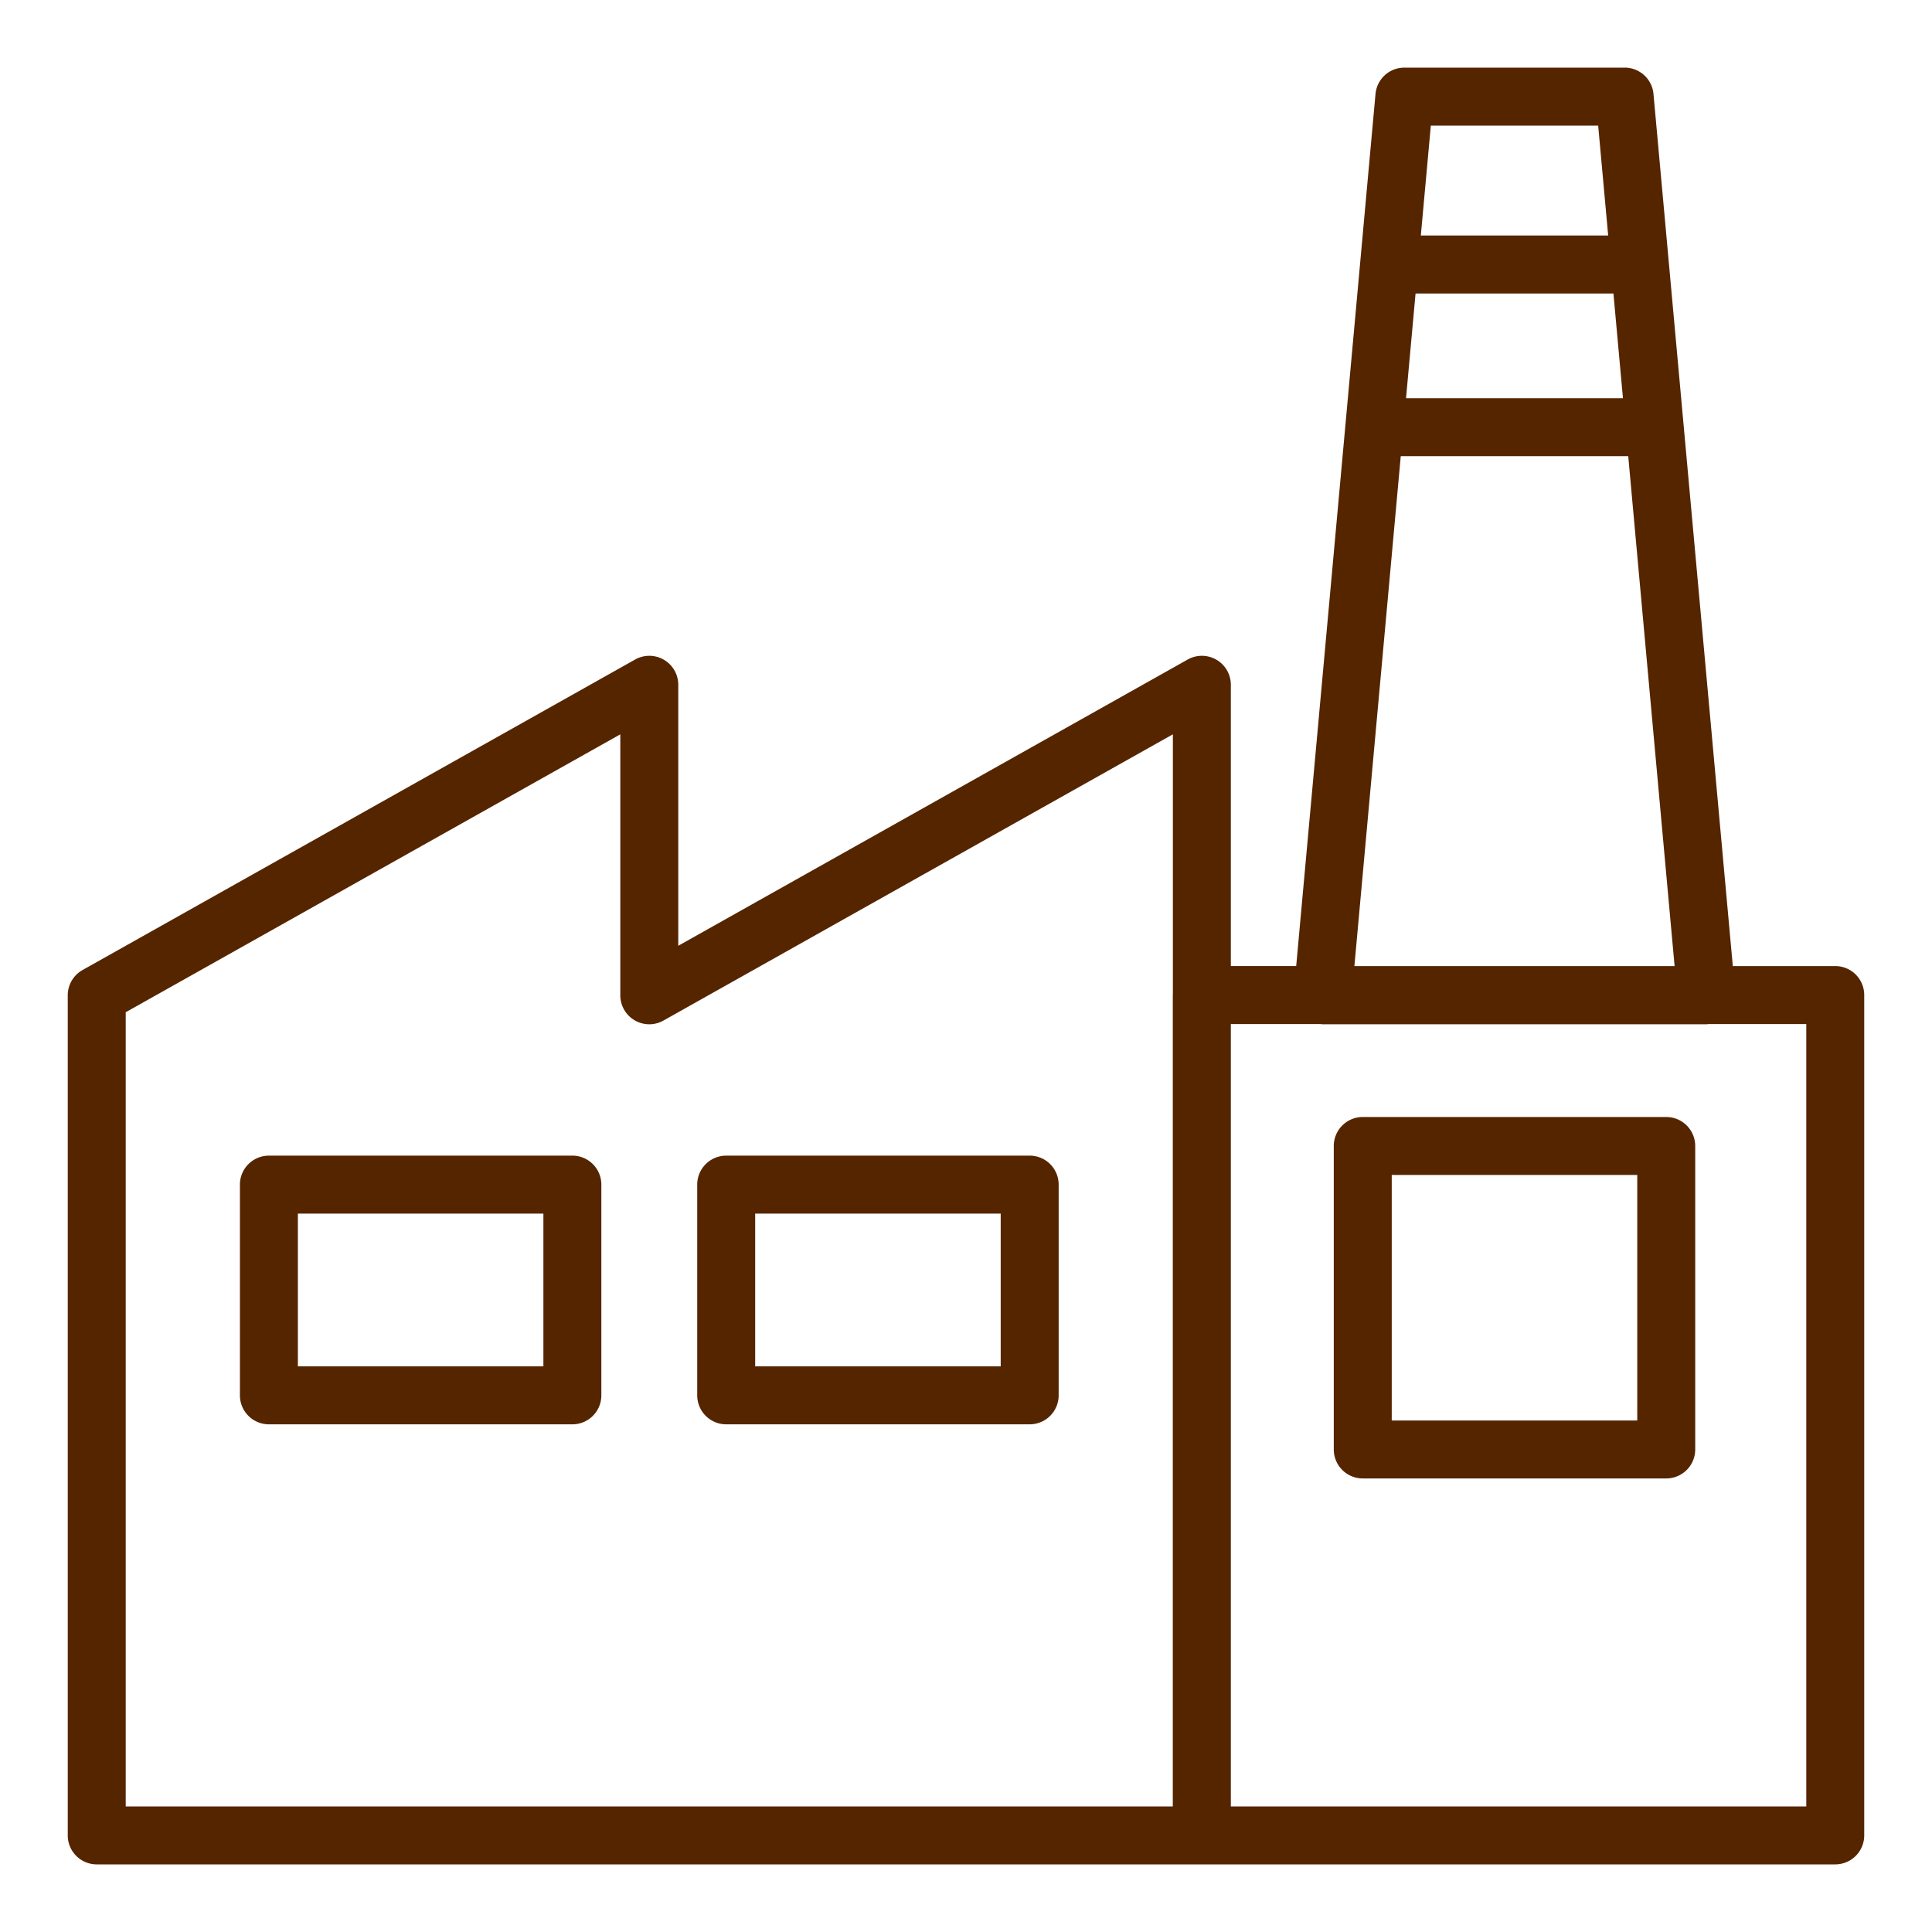
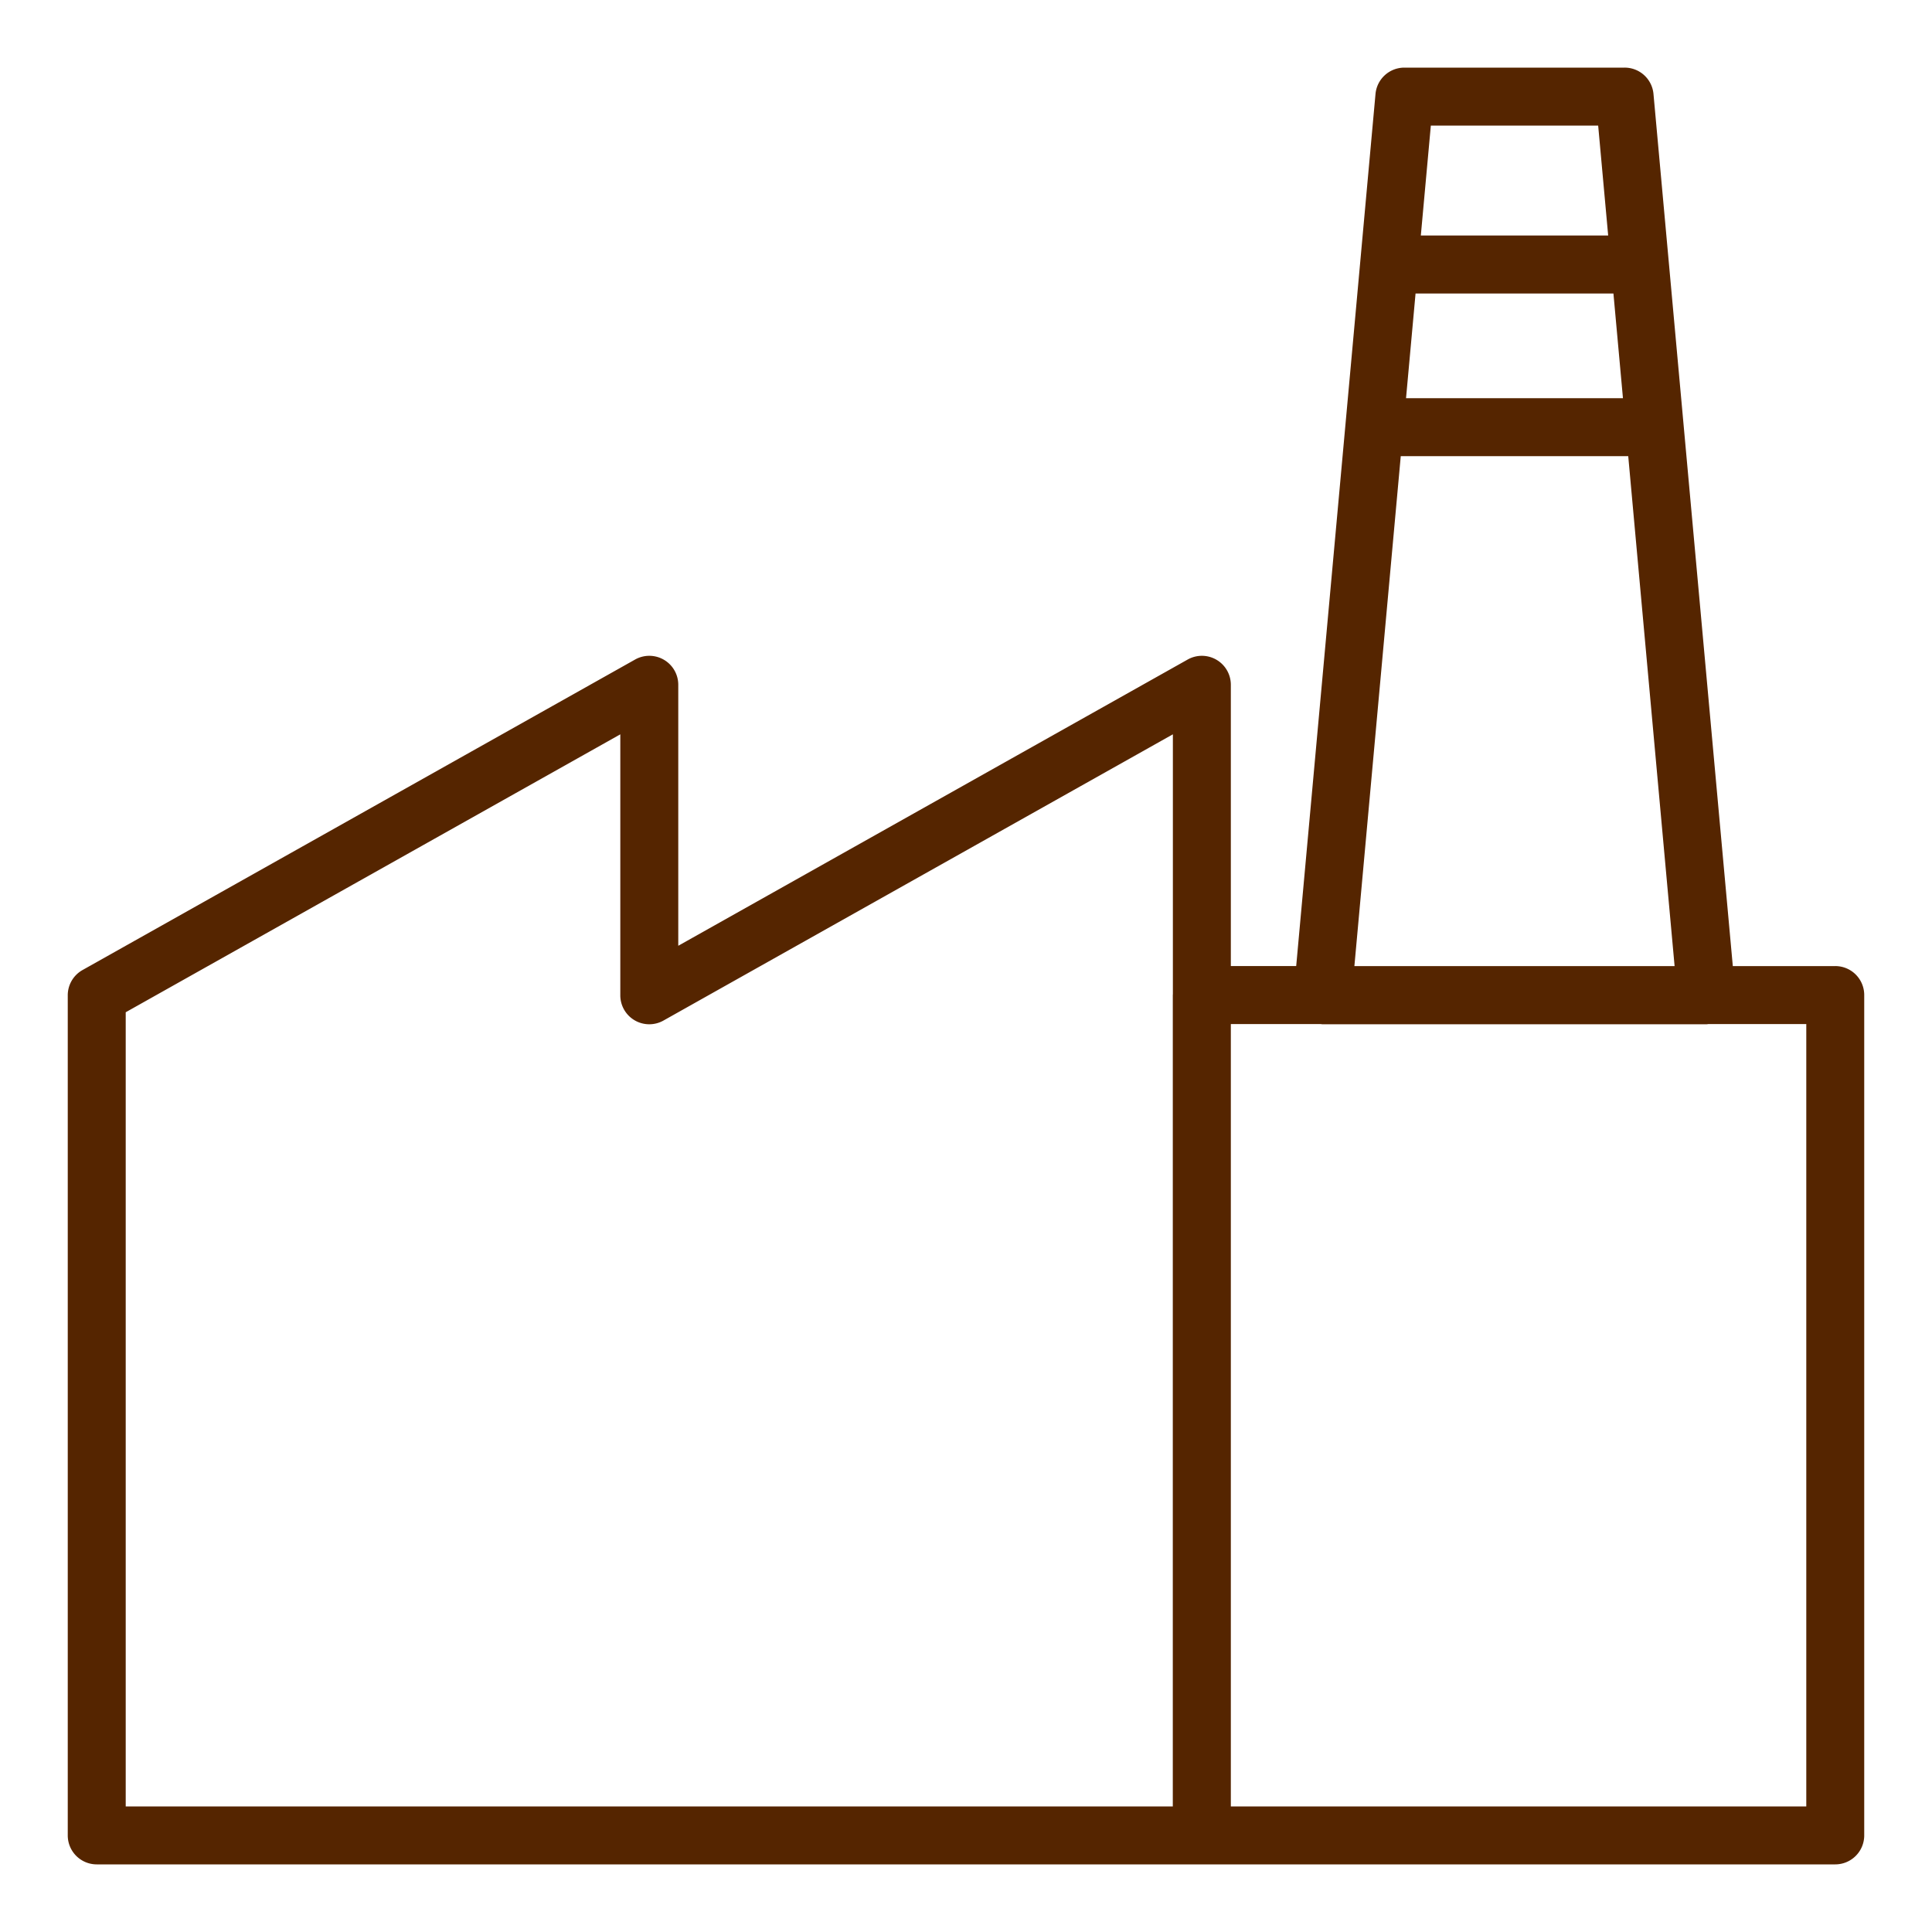
<svg xmlns="http://www.w3.org/2000/svg" viewBox="0 0 100 100" id="Factory">
  <path d="M94.993 50.004H89.69l-2.549-28.029-.063-.694-1.494-16.417A1.498 1.498 0 0 0 84.091 3.5H72.69a1.5 1.5 0 0 0-1.494 1.364l-.79 8.69-.251 2.765-3.064 33.684h-3.383V35.445a1.499 1.499 0 0 0-2.235-1.307L35.107 48.953V35.445a1.499 1.499 0 0 0-2.235-1.307l-28.6 16.071a1.5 1.5 0 0 0-.765 1.308V95a1.5 1.5 0 0 0 1.5 1.5H94.992a1.5 1.5 0 0 0 1.5-1.5V51.504a1.498 1.498 0 0 0-1.499-1.5zM82.721 6.5l.518 5.69h-9.697l.518-5.69h8.661zm-9.602 10.343.15-1.652h10.242l.493 5.42H72.776l.343-3.768zm-.616 6.767h11.774l2.4 26.394H70.103l2.4-26.394zM6.507 52.394l25.6-14.385v13.507a1.499 1.499 0 0 0 2.235 1.307l26.366-14.815V51.46c0 .015-.004.029-.004.044V93.5H6.507V52.394zM93.493 93.5H63.708V53.004h4.634c.039.003.077.012.117.012h19.862c.04 0 .078-.009.117-.012h5.055V93.5z" fill="#552500" class="color000000 svgShape" />
-   <path d="M86.245 57.816H70.536a1.5 1.5 0 0 0-1.5 1.5v15.708a1.5 1.5 0 0 0 1.5 1.5h15.708a1.5 1.5 0 0 0 1.5-1.5V59.316a1.5 1.5 0 0 0-1.499-1.5zm-1.5 15.709H72.036V60.816h12.708v12.709zM53.297 59.816H37.588a1.5 1.5 0 0 0-1.5 1.5v10.907a1.5 1.5 0 0 0 1.5 1.5h15.708a1.5 1.5 0 0 0 1.5-1.5V61.316a1.498 1.498 0 0 0-1.499-1.5zm-1.5 10.907H39.088v-7.907h12.708v7.907zM29.626 59.816H13.918a1.5 1.5 0 0 0-1.5 1.5v10.907a1.5 1.5 0 0 0 1.5 1.5h15.708a1.5 1.5 0 0 0 1.5-1.5V61.316a1.5 1.5 0 0 0-1.5-1.5zm-1.5 10.907H15.418v-7.907h12.708v7.907z" fill="#552500" class="color000000 svgShape" />
</svg>